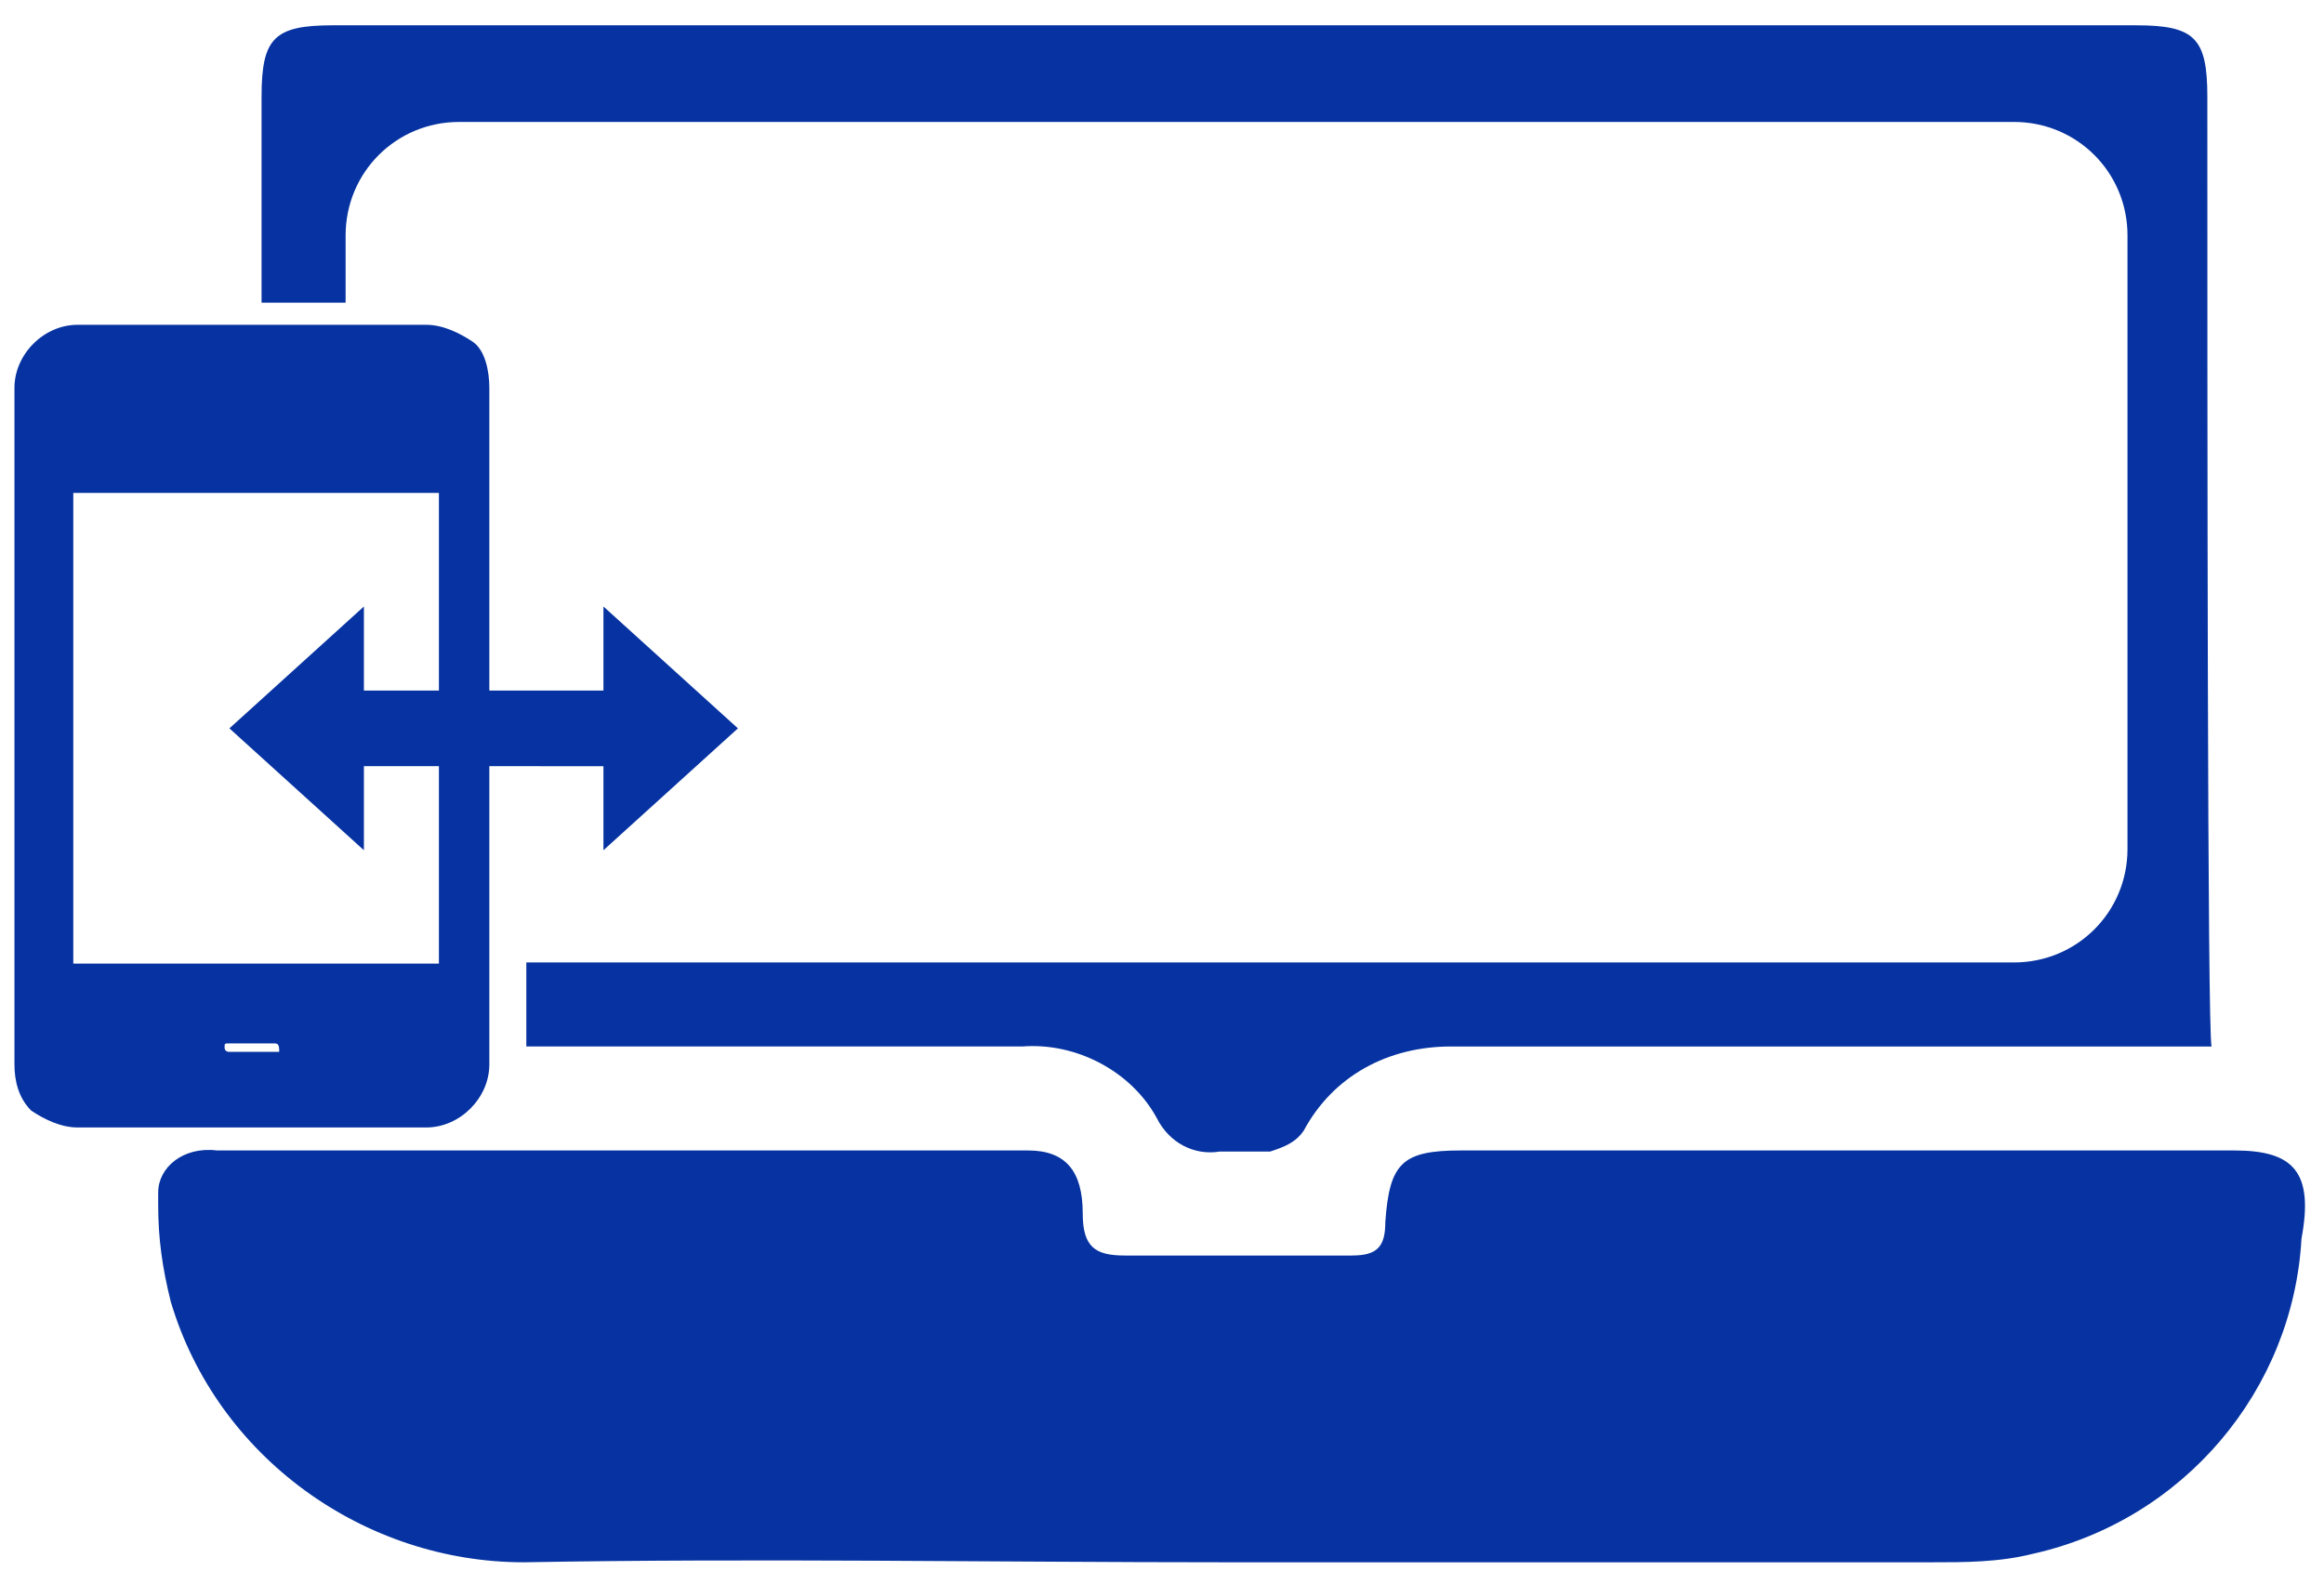
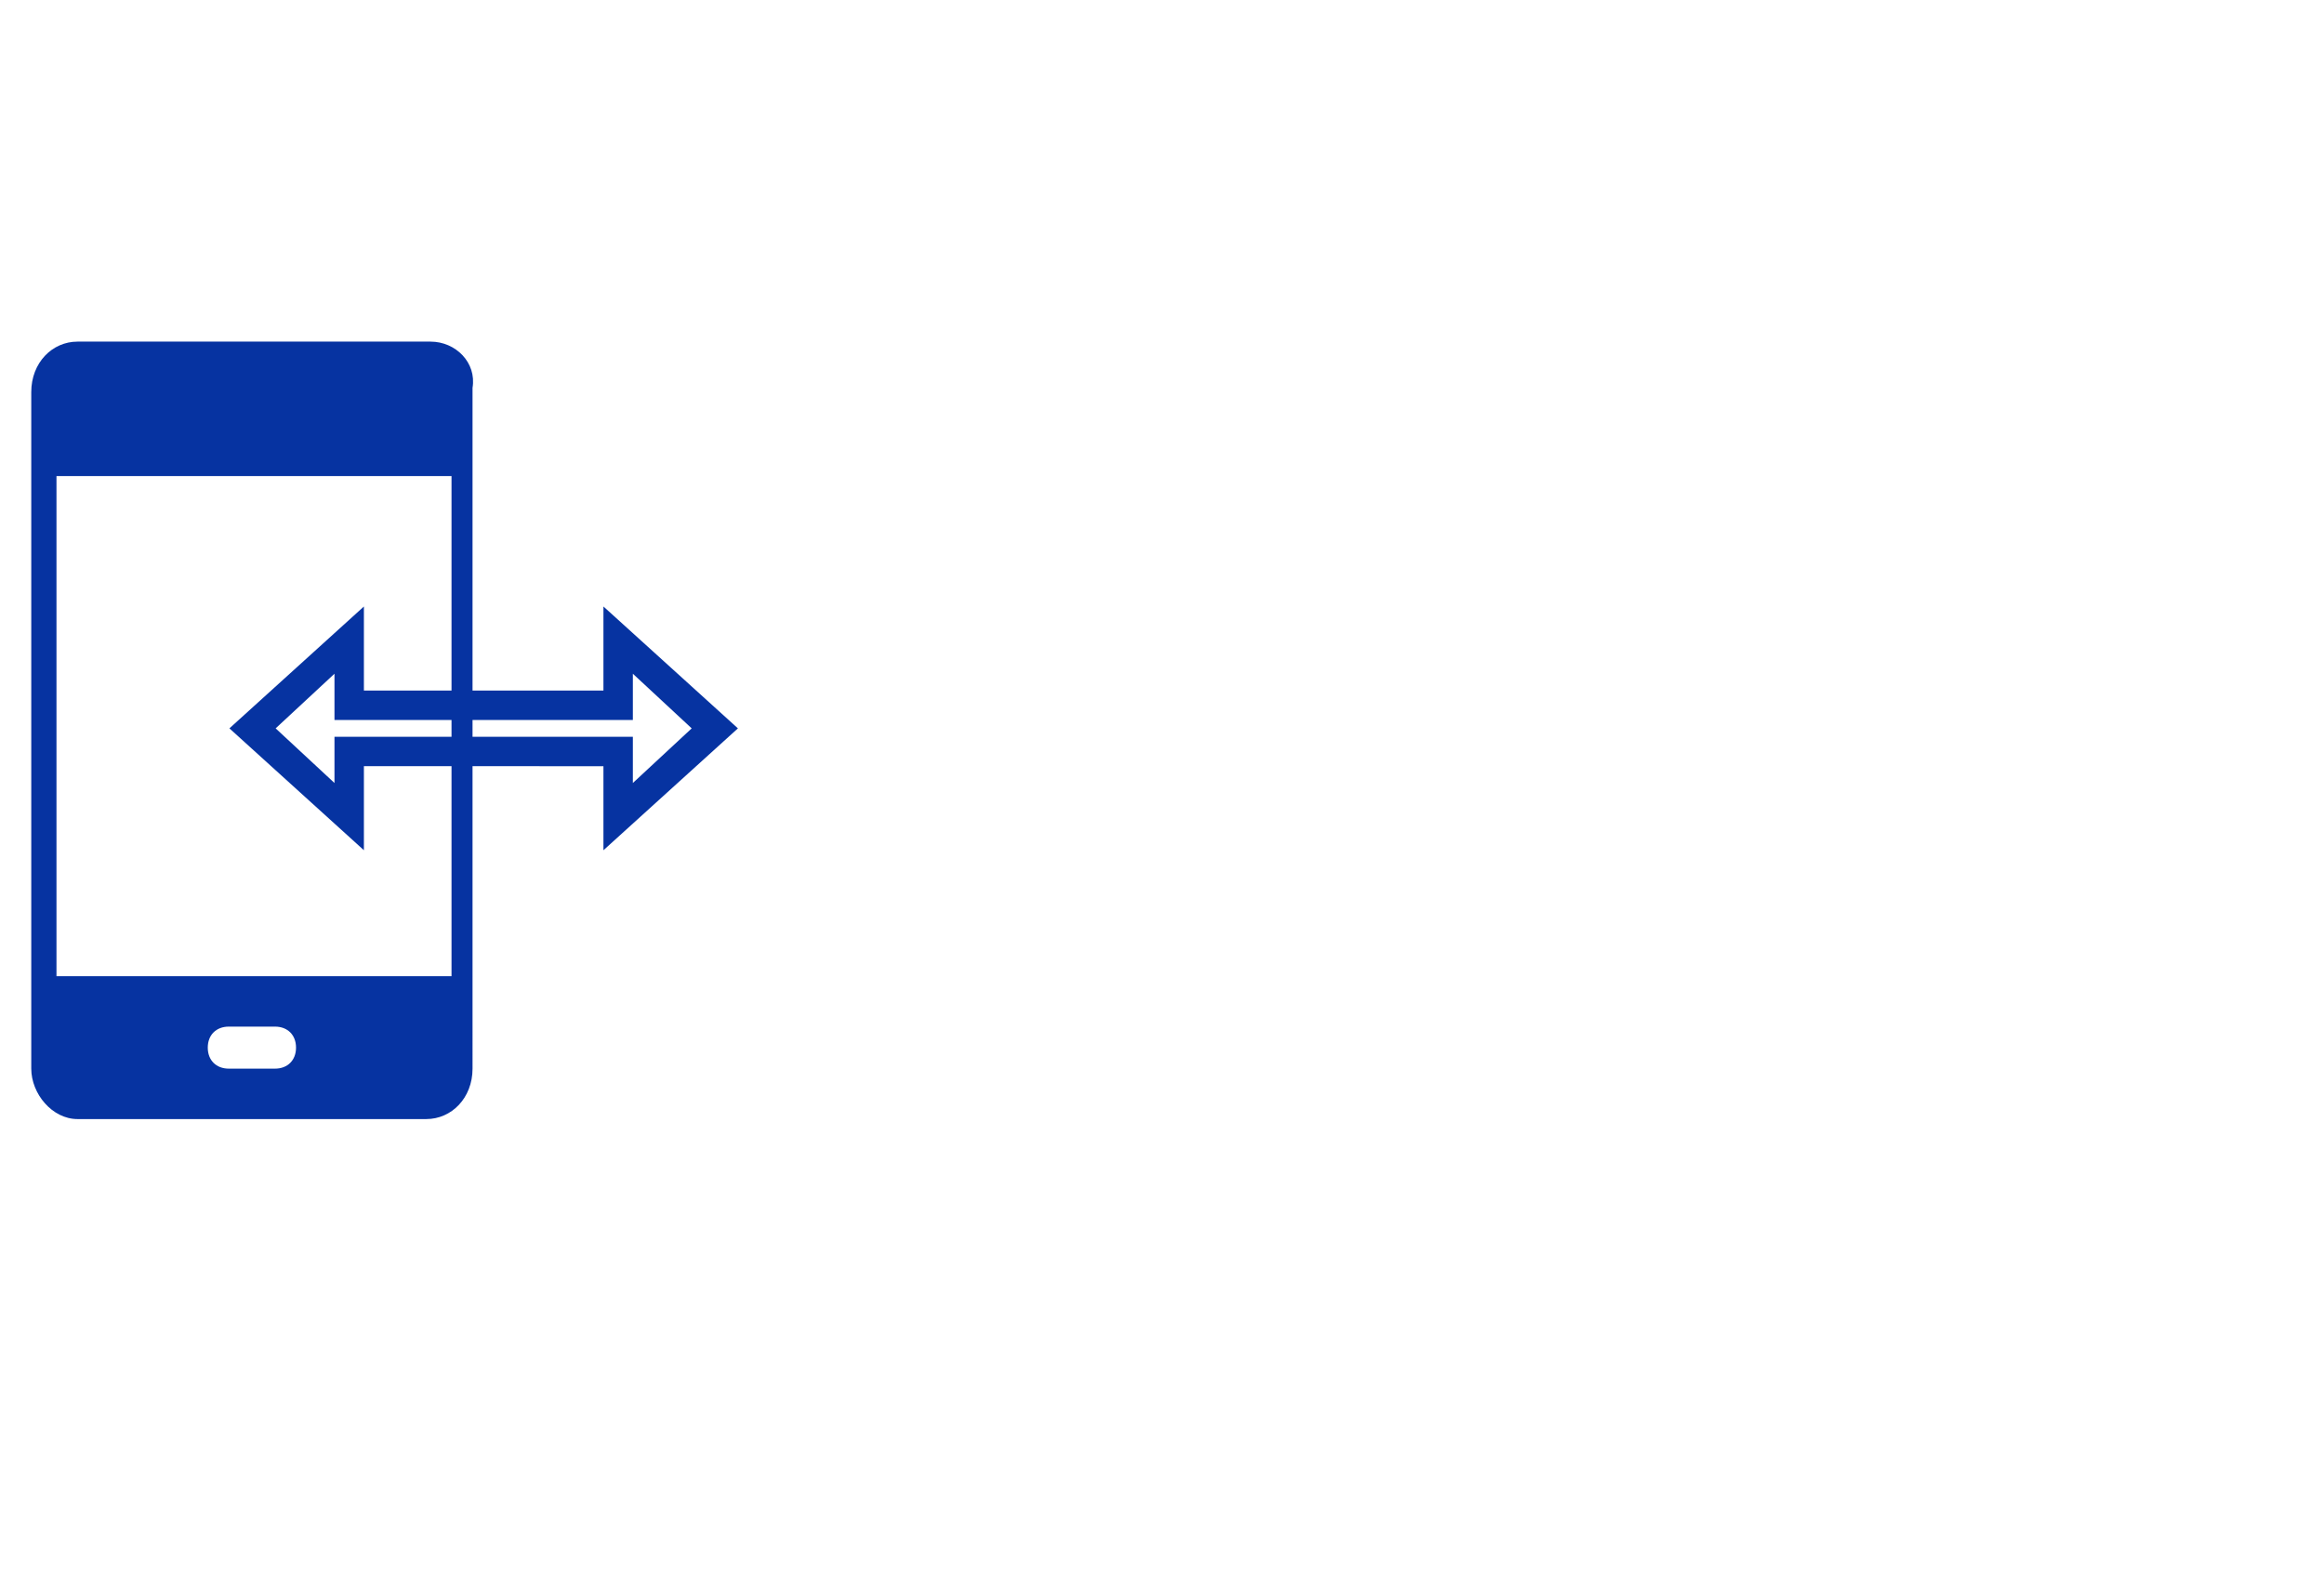
<svg xmlns="http://www.w3.org/2000/svg" version="1.1" id="Layer_1" x="0px" y="0px" viewBox="0 0 55.3 37.7" style="enable-background:new 0 0 55.3 37.7;" xml:space="preserve">
  <style type="text/css">
	.st0{fill:#0633A1;}
</style>
  <g id="Group_1301" transform="translate(0 36.533)">
    <g>
      <g id="Group_1298">
        <g id="Group_1294" transform="translate(52.764 -9.757)">
          <g id="Path_767">
-             <path class="st0" d="M0.4,0.6c-6.1,0-12.3,0-18.4,0c-1.4,0-1.7,0.3-1.8,1.7c0,0.6-0.2,0.8-0.8,0.8c-1.8,0-3.6,0-5.4,0       c-0.7,0-1-0.2-1-1c0-1-0.4-1.5-1.3-1.5c-6.4,0-12.9,0-19.3,0C-48.4,0.5-49,1-49,1.6c0,0.1,0,0.2,0,0.3c0,0.8,0.1,1.5,0.3,2.3       c1.1,3.7,4.6,6.2,8.4,6.2c5.6-0.1,11.2,0,16.7,0c5.6,0,11.2,0,16.8,0c0.8,0,1.6,0,2.4-0.2c3.6-0.8,6.2-3.9,6.4-7.5       C2.3,1.1,1.8,0.6,0.4,0.6" />
-           </g>
+             </g>
        </g>
        <g id="Group_1295" transform="translate(52.124 -34.831)">
          <g id="Path_768">
-             <path class="st0" d="M0.4,0.6c0-1.4-0.3-1.7-1.7-1.7c-14.3,0-28.6,0-42.9,0c-1.4,0-1.7,0.3-1.7,1.7c0,1.4,0,3.1,0,4.9h2V3.9       c0-1.5,1.2-2.7,2.7-2.7c0,0,0,0,0,0h37c1.5,0,2.7,1.2,2.7,2.7v14.6c0,1.5-1.2,2.7-2.7,2.7h0h-35.4v2c3.9,0,8.8,0,11.8,0       c1.3-0.1,2.6,0.6,3.2,1.7c0.3,0.6,0.9,0.9,1.5,0.8c0.4,0,0.8,0,1.2,0c0.3-0.1,0.6-0.2,0.8-0.5c0.7-1.3,2-2,3.5-2       c5.6,0,17.5,0,18.1,0C0.4,22.8,0.4,7.8,0.4,0.6" />
-           </g>
+             </g>
        </g>
        <g id="Group_1296" transform="translate(9.844 -29.004)">
          <g id="Path_769">
            <path class="st0" d="M0.4,0.6H-8c-0.6,0-1.1,0.5-1.1,1.2c0,0,0,0,0,0v16.1c0,0.6,0.5,1.2,1.1,1.2c0,0,0,0,0,0h8.3       c0.6,0,1.1-0.5,1.1-1.2c0,0,0,0,0,0V1.7C1.5,1.1,1,0.6,0.4,0.6C0.4,0.6,0.4,0.6,0.4,0.6 M-3.3,17.9h-1.1       c-0.3,0-0.5-0.2-0.5-0.5c0-0.3,0.2-0.5,0.5-0.5h1.1c0.3,0,0.5,0.2,0.5,0.5C-2.8,17.7-3,17.9-3.3,17.9 M0.9,15.7h-9.4V3.8h9.4       V15.7z" />
          </g>
        </g>
        <g id="Group_1297" transform="translate(9.844 -29.004)">
          <g id="Path_770">
-             <path class="st0" d="M-8,19.3c-0.4,0-0.8-0.2-1.1-0.4c-0.3-0.3-0.4-0.7-0.4-1.1V1.7c0-0.8,0.7-1.5,1.5-1.5h8.3       c0.4,0,0.8,0.2,1.1,0.4s0.4,0.7,0.4,1.1v16.1c0,0.8-0.7,1.5-1.5,1.5H-8z M-8.8,16.1v1.7c0,0.4,0.3,0.8,0.8,0.8h8.3       c0.4,0,0.8-0.4,0.8-0.8v-1.7H-8.8z M-8.1,15.4h8.7V4.2h-8.7V15.4z M-8.8,3.5h9.9V1.7c0-0.4-0.3-0.8-0.8-0.8H-8       c-0.4,0-0.8,0.4-0.8,0.8V3.5z M-3.3,18.3h-1.1c-0.5,0-0.8-0.4-0.8-0.8c0-0.5,0.4-0.8,0.8-0.8h1.1c0.2,0,0.4,0.1,0.6,0.2       c0.2,0.2,0.2,0.4,0.2,0.6c0,0.2-0.1,0.4-0.2,0.6C-2.8,18.2-3.1,18.3-3.3,18.3z M-3.3,17.3h-1.1c-0.1,0-0.1,0-0.1,0.1       c0,0.1,0.1,0.1,0.1,0.1h1.1c0,0,0.1,0,0.1,0C-3.2,17.4-3.2,17.3-3.3,17.3z" />
-           </g>
+             </g>
        </g>
      </g>
    </g>
    <g id="Group_1299" transform="translate(16.659 -19.801)">
      <g id="Path_772">
-         <path class="st0" d="M0.4,0.6l-2.3-2.1V0h-6.4v-1.6l-2.3,2.1l2.3,2.1V1.1h6.4v1.6L0.4,0.6z" />
-       </g>
+         </g>
    </g>
    <g id="Group_1300" transform="translate(16.659 -19.801)">
      <g id="Path_773">
        <path class="st0" d="M-2.3,3.5v-2H-8v2l-3.2-2.9L-8-2.3v2h5.7v-2l3.2,2.9L-2.3,3.5z M-8.7,0.8h7.1v1.1l1.4-1.3l-1.4-1.3v1.1h-7.1     v-1.1l-1.4,1.3l1.4,1.3V0.8z" />
      </g>
    </g>
  </g>
</svg>